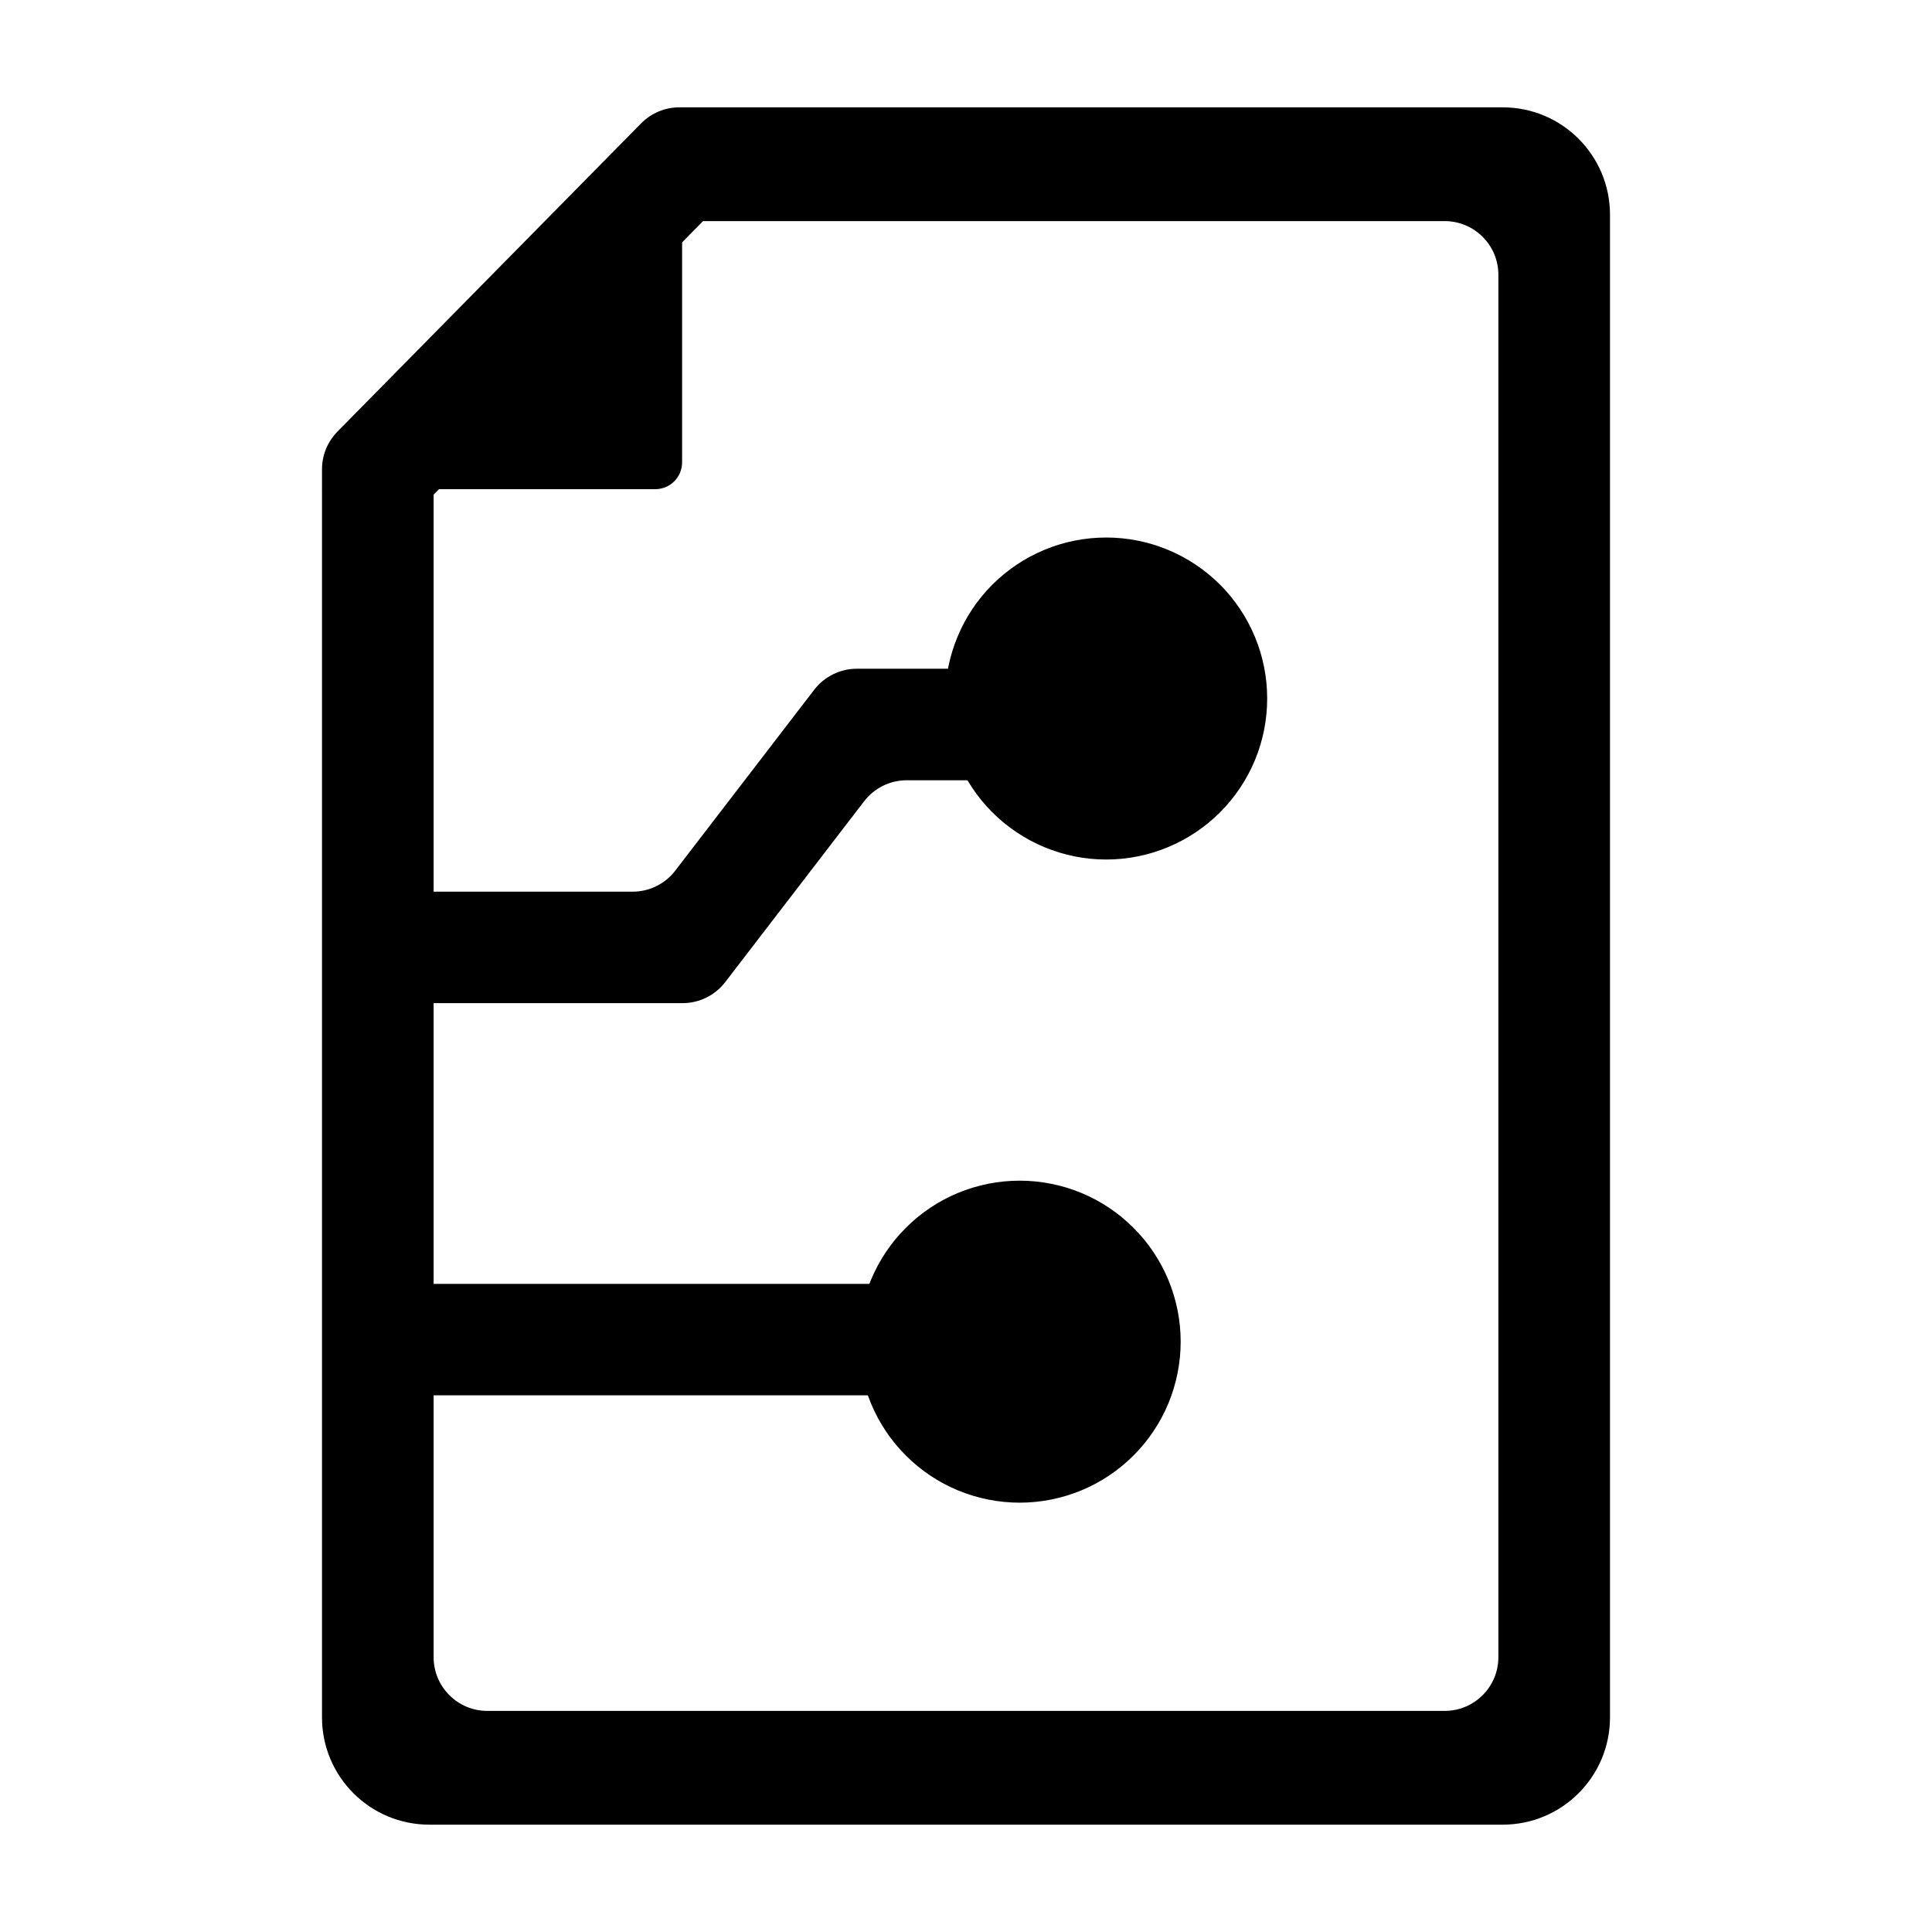
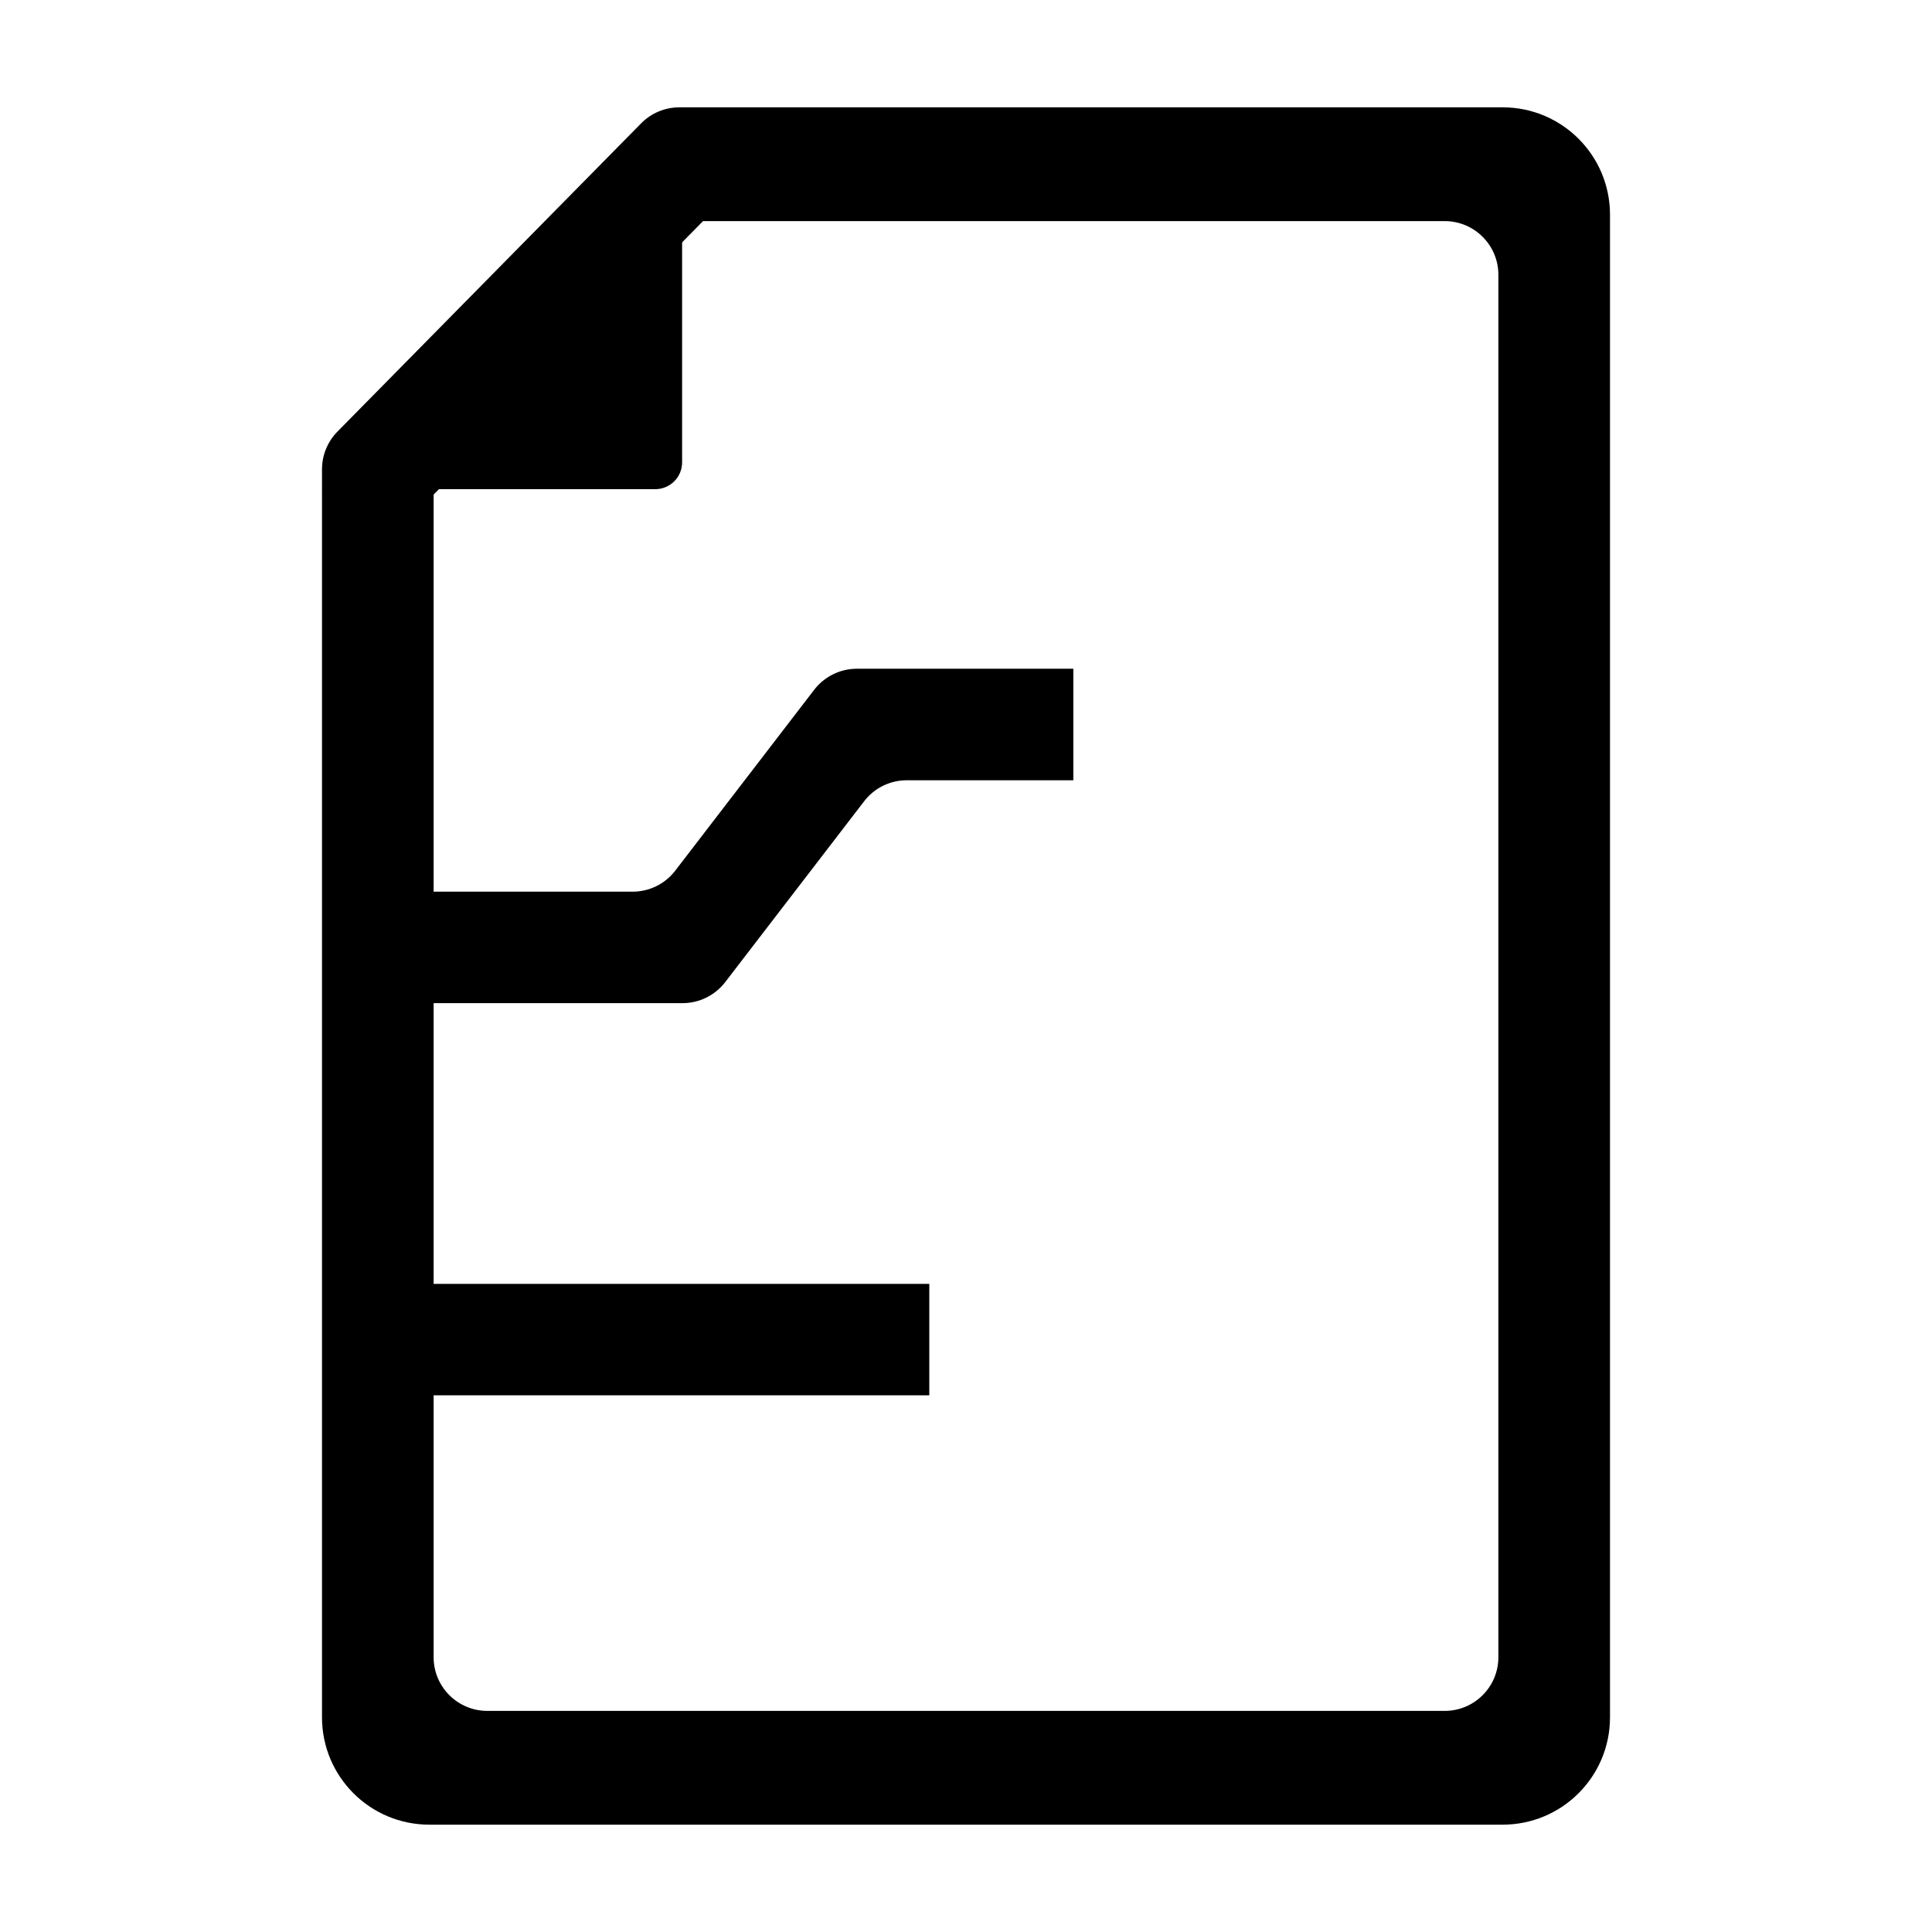
<svg xmlns="http://www.w3.org/2000/svg" width="36" height="36" viewBox="0 0 36 36" fill="none">
  <path d="M26.92 4.12C27.472 4.12 27.92 4.568 27.92 5.12V30.88C27.92 31.432 27.472 31.88 26.92 31.88H9.08C8.528 31.88 8.08 31.432 8.08 30.88V9.216L13.1 4.12H26.92ZM30 4C30 2.895 29.105 2 28 2H12.659C12.392 2 12.135 2.107 11.947 2.298L6.288 8.042C6.103 8.23 6 8.482 6 8.744V32C6 33.105 6.895 34 8 34H28C29.105 34 30 33.105 30 32V4Z" fill="black" />
  <path d="M13.512 18.302C13.322 18.548 13.029 18.692 12.719 18.692H6.943V16.615H11.788C12.099 16.615 12.392 16.471 12.581 16.225L15.172 12.852C15.362 12.606 15.655 12.461 15.965 12.461H20V14.539H16.896C16.585 14.539 16.292 14.683 16.103 14.929L13.512 18.302ZM6.943 23.923H17.316V26H6.943V23.923ZM12.71 8.615C12.71 8.892 12.486 9.115 12.21 9.115H6L12.71 2V8.615Z" fill="black" />
-   <path d="M17.612 13.016C17.612 13.41 17.69 13.8 17.841 14.164C17.991 14.528 18.212 14.858 18.491 15.137C18.77 15.415 19.1 15.636 19.464 15.787C19.828 15.938 20.218 16.016 20.612 16.016C21.006 16.016 21.396 15.938 21.76 15.787C22.124 15.636 22.455 15.415 22.734 15.137C23.012 14.858 23.233 14.528 23.384 14.164C23.535 13.8 23.612 13.41 23.612 13.016C23.612 12.622 23.535 12.232 23.384 11.868C23.233 11.504 23.012 11.173 22.734 10.894C22.455 10.616 22.124 10.395 21.76 10.244C21.396 10.093 21.006 10.016 20.612 10.016C20.218 10.016 19.828 10.093 19.464 10.244C19.1 10.395 18.77 10.616 18.491 10.894C18.212 11.173 17.991 11.504 17.841 11.868C17.69 12.232 17.612 12.622 17.612 13.016Z" fill="black" />
-   <path d="M16 25C16 25.394 16.078 25.784 16.228 26.148C16.379 26.512 16.6 26.843 16.879 27.121C17.157 27.4 17.488 27.621 17.852 27.772C18.216 27.922 18.606 28 19 28C19.394 28 19.784 27.922 20.148 27.772C20.512 27.621 20.843 27.4 21.121 27.121C21.4 26.843 21.621 26.512 21.772 26.148C21.922 25.784 22 25.394 22 25C22 24.606 21.922 24.216 21.772 23.852C21.621 23.488 21.4 23.157 21.121 22.879C20.843 22.6 20.512 22.379 20.148 22.228C19.784 22.078 19.394 22 19 22C18.606 22 18.216 22.078 17.852 22.228C17.488 22.379 17.157 22.6 16.879 22.879C16.6 23.157 16.379 23.488 16.228 23.852C16.078 24.216 16 24.606 16 25Z" fill="black" />
</svg>